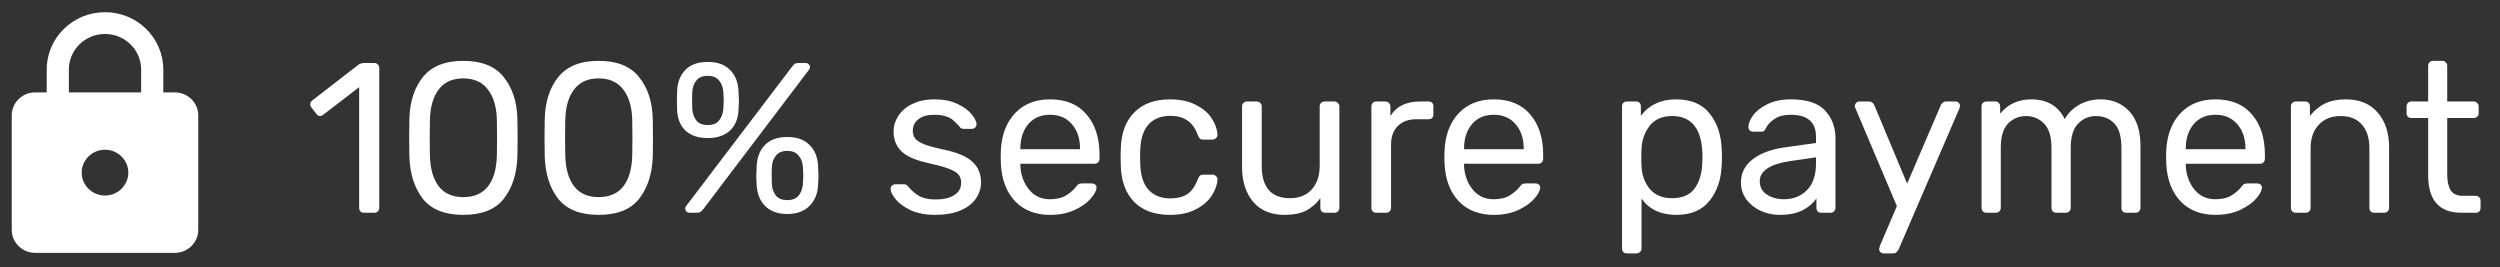
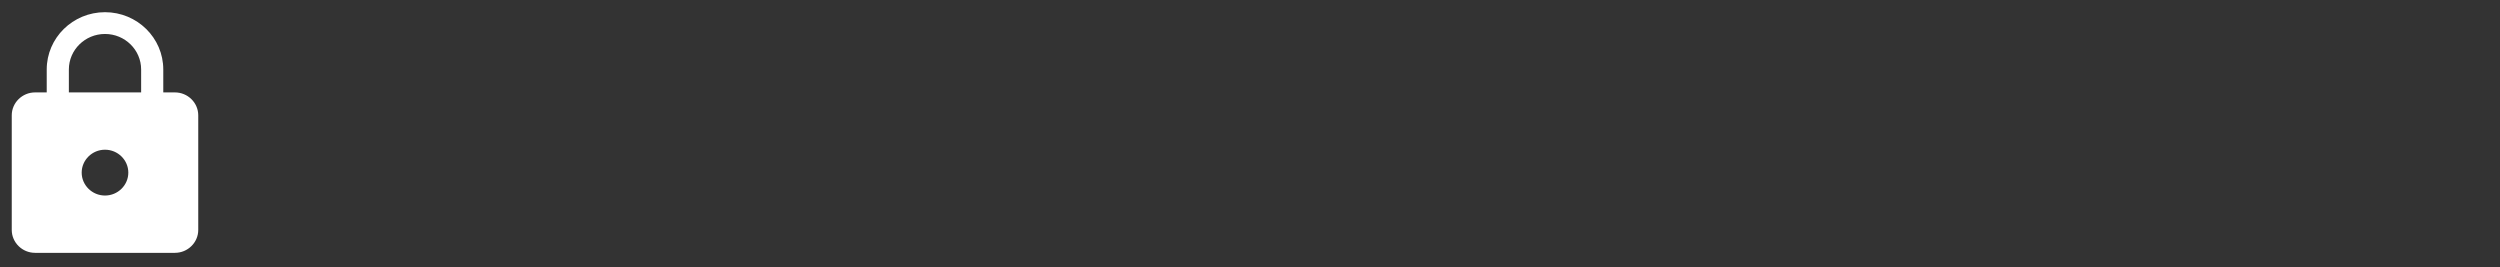
<svg xmlns="http://www.w3.org/2000/svg" width="187" height="20" viewBox="0 0 187 20" fill="none">
  <rect x="0" y="0" width="187" height="20" fill="#333333" stroke="none" />
-   <path d="M27.217 15.912C27.11 15.912 27.025 15.88 26.961 15.816C26.897 15.741 26.865 15.651 26.865 15.544V6.52L24.177 8.584C24.102 8.648 24.022 8.68 23.937 8.68C23.841 8.68 23.75 8.627 23.665 8.52L23.281 8.024C23.227 7.949 23.201 7.875 23.201 7.8C23.201 7.683 23.254 7.587 23.361 7.512L26.833 4.824C26.95 4.749 27.089 4.712 27.249 4.712H28.001C28.107 4.712 28.193 4.749 28.257 4.824C28.331 4.888 28.369 4.973 28.369 5.08V15.544C28.369 15.651 28.331 15.741 28.257 15.816C28.193 15.88 28.107 15.912 28.001 15.912H27.217ZM34.654 16.072C33.278 16.072 32.27 15.672 31.63 14.872C31 14.061 30.664 13.005 30.622 11.704L30.605 10.328L30.622 8.904C30.654 7.613 30.989 6.568 31.63 5.768C32.28 4.957 33.288 4.552 34.654 4.552C36.029 4.552 37.038 4.957 37.678 5.768C38.328 6.568 38.669 7.613 38.702 8.904C38.712 9.203 38.718 9.677 38.718 10.328C38.718 10.957 38.712 11.416 38.702 11.704C38.659 13.005 38.318 14.061 37.678 14.872C37.048 15.672 36.04 16.072 34.654 16.072ZM34.654 14.744C35.475 14.744 36.093 14.472 36.51 13.928C36.925 13.384 37.144 12.616 37.166 11.624C37.176 11.315 37.181 10.872 37.181 10.296C37.181 9.709 37.176 9.272 37.166 8.984C37.144 8.003 36.92 7.24 36.493 6.696C36.078 6.141 35.464 5.864 34.654 5.864C33.843 5.864 33.23 6.141 32.813 6.696C32.398 7.24 32.179 8.003 32.157 8.984L32.142 10.296L32.157 11.624C32.179 12.616 32.398 13.384 32.813 13.928C33.23 14.472 33.843 14.744 34.654 14.744ZM44.779 16.072C43.403 16.072 42.395 15.672 41.755 14.872C41.125 14.061 40.789 13.005 40.746 11.704L40.73 10.328L40.746 8.904C40.779 7.613 41.114 6.568 41.755 5.768C42.405 4.957 43.413 4.552 44.779 4.552C46.154 4.552 47.163 4.957 47.803 5.768C48.453 6.568 48.794 7.613 48.827 8.904C48.837 9.203 48.843 9.677 48.843 10.328C48.843 10.957 48.837 11.416 48.827 11.704C48.784 13.005 48.443 14.061 47.803 14.872C47.173 15.672 46.165 16.072 44.779 16.072ZM44.779 14.744C45.6 14.744 46.218 14.472 46.635 13.928C47.05 13.384 47.269 12.616 47.291 11.624C47.301 11.315 47.306 10.872 47.306 10.296C47.306 9.709 47.301 9.272 47.291 8.984C47.269 8.003 47.045 7.24 46.618 6.696C46.203 6.141 45.589 5.864 44.779 5.864C43.968 5.864 43.355 6.141 42.938 6.696C42.523 7.24 42.304 8.003 42.282 8.984L42.267 10.296L42.282 11.624C42.304 12.616 42.523 13.384 42.938 13.928C43.355 14.472 43.968 14.744 44.779 14.744ZM52.935 10.328C52.242 10.328 51.693 10.147 51.288 9.784C50.893 9.411 50.679 8.899 50.648 8.248C50.637 8.067 50.632 7.832 50.632 7.544C50.632 7.235 50.637 6.984 50.648 6.792C50.679 6.131 50.888 5.608 51.272 5.224C51.656 4.829 52.21 4.632 52.935 4.632C53.661 4.632 54.215 4.829 54.599 5.224C54.994 5.608 55.208 6.131 55.239 6.792C55.261 7.176 55.272 7.427 55.272 7.544C55.272 7.651 55.261 7.885 55.239 8.248C55.208 8.899 54.989 9.411 54.584 9.784C54.178 10.147 53.629 10.328 52.935 10.328ZM51.592 15.912C51.495 15.912 51.416 15.885 51.352 15.832C51.288 15.768 51.255 15.688 51.255 15.592C51.255 15.528 51.277 15.469 51.319 15.416L59.224 5.016C59.309 4.899 59.383 4.819 59.447 4.776C59.522 4.733 59.623 4.712 59.752 4.712H60.264C60.359 4.712 60.434 4.744 60.487 4.808C60.551 4.861 60.584 4.936 60.584 5.032C60.584 5.096 60.562 5.155 60.52 5.208L52.632 15.608C52.546 15.715 52.466 15.795 52.392 15.848C52.328 15.891 52.231 15.912 52.103 15.912H51.592ZM52.935 9.352C53.319 9.352 53.602 9.24 53.783 9.016C53.965 8.792 54.072 8.515 54.103 8.184C54.125 7.8 54.136 7.576 54.136 7.512C54.136 7.416 54.125 7.197 54.103 6.856C54.082 6.525 53.975 6.248 53.783 6.024C53.602 5.789 53.319 5.672 52.935 5.672C52.551 5.672 52.269 5.789 52.087 6.024C51.906 6.248 51.805 6.525 51.783 6.856C51.773 7.027 51.767 7.245 51.767 7.512C51.767 7.768 51.773 7.992 51.783 8.184C51.816 8.504 51.917 8.781 52.087 9.016C52.269 9.24 52.551 9.352 52.935 9.352ZM58.888 16.008C58.194 16.008 57.645 15.811 57.239 15.416C56.845 15.021 56.632 14.499 56.599 13.848C56.578 13.528 56.568 13.315 56.568 13.208C56.568 13.101 56.578 12.835 56.599 12.408C56.632 11.747 56.84 11.224 57.224 10.84C57.608 10.445 58.162 10.248 58.888 10.248C59.613 10.248 60.167 10.445 60.551 10.84C60.946 11.224 61.16 11.747 61.191 12.408C61.213 12.792 61.224 13.037 61.224 13.144C61.224 13.251 61.213 13.485 61.191 13.848C61.16 14.499 60.941 15.021 60.535 15.416C60.13 15.811 59.581 16.008 58.888 16.008ZM58.888 14.968C59.272 14.968 59.554 14.856 59.736 14.632C59.917 14.408 60.023 14.131 60.056 13.8C60.077 13.416 60.087 13.187 60.087 13.112C60.087 13.027 60.077 12.813 60.056 12.472C60.034 12.141 59.928 11.864 59.736 11.64C59.554 11.405 59.272 11.288 58.888 11.288C58.504 11.288 58.221 11.405 58.039 11.64C57.858 11.864 57.757 12.141 57.736 12.472C57.725 12.643 57.719 12.856 57.719 13.112C57.719 13.379 57.725 13.608 57.736 13.8C57.757 14.12 57.858 14.397 58.039 14.632C58.221 14.856 58.504 14.968 58.888 14.968ZM69.974 16.072C69.238 16.072 68.614 15.955 68.102 15.72C67.6 15.475 67.227 15.197 66.982 14.888C66.736 14.579 66.614 14.323 66.614 14.12C66.614 14.013 66.651 13.933 66.726 13.88C66.8 13.816 66.88 13.784 66.966 13.784H67.638C67.702 13.784 67.75 13.795 67.782 13.816C67.824 13.837 67.878 13.885 67.942 13.96C68.187 14.259 68.459 14.493 68.758 14.664C69.067 14.835 69.478 14.92 69.99 14.92C70.566 14.92 71.024 14.813 71.366 14.6C71.718 14.387 71.894 14.077 71.894 13.672C71.894 13.405 71.819 13.192 71.67 13.032C71.52 12.872 71.27 12.728 70.918 12.6C70.576 12.472 70.064 12.333 69.382 12.184C68.454 11.981 67.798 11.688 67.414 11.304C67.03 10.92 66.838 10.424 66.838 9.816C66.838 9.421 66.955 9.043 67.19 8.68C67.424 8.307 67.771 8.008 68.23 7.784C68.699 7.549 69.254 7.432 69.894 7.432C70.566 7.432 71.136 7.544 71.606 7.768C72.086 7.992 72.443 8.253 72.678 8.552C72.923 8.851 73.046 9.101 73.046 9.304C73.046 9.4 73.008 9.48 72.934 9.544C72.87 9.608 72.79 9.64 72.694 9.64H72.086C71.936 9.64 71.83 9.581 71.766 9.464C71.584 9.261 71.43 9.107 71.302 9C71.184 8.883 71.008 8.787 70.774 8.712C70.539 8.627 70.246 8.584 69.894 8.584C69.371 8.584 68.971 8.696 68.694 8.92C68.416 9.133 68.278 9.421 68.278 9.784C68.278 10.008 68.336 10.2 68.454 10.36C68.571 10.509 68.795 10.653 69.126 10.792C69.456 10.92 69.947 11.053 70.598 11.192C71.611 11.405 72.326 11.709 72.742 12.104C73.168 12.499 73.382 13.005 73.382 13.624C73.382 14.083 73.248 14.499 72.982 14.872C72.726 15.245 72.336 15.539 71.814 15.752C71.302 15.965 70.688 16.072 69.974 16.072ZM78.547 16.072C77.459 16.072 76.589 15.736 75.939 15.064C75.288 14.381 74.931 13.453 74.867 12.28L74.851 11.736L74.867 11.208C74.931 10.056 75.288 9.139 75.939 8.456C76.589 7.773 77.459 7.432 78.547 7.432C79.72 7.432 80.627 7.805 81.267 8.552C81.917 9.299 82.243 10.312 82.243 11.592V11.88C82.243 11.987 82.205 12.077 82.131 12.152C82.067 12.216 81.981 12.248 81.875 12.248H76.323V12.392C76.355 13.085 76.568 13.677 76.963 14.168C77.357 14.659 77.88 14.904 78.531 14.904C79.032 14.904 79.437 14.808 79.747 14.616C80.067 14.413 80.307 14.205 80.467 13.992C80.563 13.864 80.637 13.789 80.691 13.768C80.744 13.736 80.835 13.72 80.963 13.72H81.667C81.763 13.72 81.843 13.747 81.907 13.8C81.981 13.853 82.019 13.923 82.019 14.008C82.019 14.243 81.875 14.525 81.587 14.856C81.299 15.187 80.888 15.475 80.355 15.72C79.832 15.955 79.229 16.072 78.547 16.072ZM80.787 11.16V11.112C80.787 10.365 80.584 9.757 80.179 9.288C79.773 8.819 79.229 8.584 78.547 8.584C77.853 8.584 77.309 8.819 76.915 9.288C76.52 9.757 76.323 10.365 76.323 11.112V11.16H80.787ZM87.516 16.072C86.375 16.072 85.484 15.752 84.844 15.112C84.204 14.461 83.868 13.555 83.836 12.392L83.82 11.752L83.836 11.112C83.868 9.949 84.204 9.048 84.844 8.408C85.484 7.757 86.375 7.432 87.516 7.432C88.284 7.432 88.93 7.571 89.452 7.848C89.986 8.115 90.38 8.451 90.636 8.856C90.903 9.261 91.047 9.667 91.068 10.072C91.079 10.168 91.041 10.253 90.956 10.328C90.882 10.403 90.796 10.44 90.7 10.44H89.996C89.889 10.44 89.809 10.419 89.756 10.376C89.703 10.323 89.65 10.232 89.596 10.104C89.404 9.581 89.138 9.213 88.796 9C88.466 8.776 88.044 8.664 87.532 8.664C86.86 8.664 86.327 8.872 85.932 9.288C85.537 9.704 85.324 10.339 85.292 11.192L85.276 11.752L85.292 12.312C85.324 13.165 85.537 13.8 85.932 14.216C86.327 14.632 86.86 14.84 87.532 14.84C88.055 14.84 88.481 14.733 88.812 14.52C89.143 14.296 89.404 13.923 89.596 13.4C89.65 13.272 89.703 13.187 89.756 13.144C89.809 13.091 89.889 13.064 89.996 13.064H90.7C90.796 13.064 90.882 13.101 90.956 13.176C91.041 13.251 91.079 13.336 91.068 13.432C91.047 13.827 90.903 14.227 90.636 14.632C90.38 15.037 89.986 15.379 89.452 15.656C88.93 15.933 88.284 16.072 87.516 16.072ZM96.089 16.072C95.076 16.072 94.292 15.747 93.737 15.096C93.182 14.435 92.905 13.56 92.905 12.472V7.96C92.905 7.853 92.937 7.768 93.001 7.704C93.076 7.629 93.166 7.592 93.273 7.592H94.009C94.116 7.592 94.201 7.629 94.265 7.704C94.34 7.768 94.377 7.853 94.377 7.96V12.392C94.377 14.013 95.081 14.824 96.489 14.824C97.172 14.824 97.71 14.611 98.105 14.184C98.51 13.747 98.713 13.149 98.713 12.392V7.96C98.713 7.853 98.745 7.768 98.809 7.704C98.884 7.629 98.974 7.592 99.081 7.592H99.817C99.924 7.592 100.009 7.629 100.073 7.704C100.148 7.768 100.185 7.853 100.185 7.96V15.544C100.185 15.651 100.148 15.741 100.073 15.816C100.009 15.88 99.924 15.912 99.817 15.912H99.129C99.022 15.912 98.932 15.88 98.857 15.816C98.793 15.741 98.761 15.651 98.761 15.544V14.824C98.452 15.24 98.089 15.555 97.673 15.768C97.257 15.971 96.729 16.072 96.089 16.072ZM102.947 15.912C102.84 15.912 102.749 15.88 102.675 15.816C102.611 15.741 102.579 15.651 102.579 15.544V7.976C102.579 7.869 102.611 7.779 102.675 7.704C102.749 7.629 102.84 7.592 102.947 7.592H103.619C103.736 7.592 103.827 7.629 103.891 7.704C103.965 7.768 104.003 7.859 104.003 7.976V8.68C104.44 7.955 105.181 7.592 106.227 7.592H106.851C106.968 7.592 107.059 7.624 107.123 7.688C107.187 7.752 107.219 7.843 107.219 7.96V8.552C107.219 8.659 107.187 8.749 107.123 8.824C107.059 8.888 106.968 8.92 106.851 8.92H105.939C105.352 8.92 104.888 9.091 104.547 9.432C104.216 9.773 104.051 10.237 104.051 10.824V15.544C104.051 15.651 104.013 15.741 103.939 15.816C103.864 15.88 103.773 15.912 103.667 15.912H102.947ZM111.734 16.072C110.646 16.072 109.777 15.736 109.126 15.064C108.475 14.381 108.118 13.453 108.054 12.28L108.038 11.736L108.054 11.208C108.118 10.056 108.475 9.139 109.126 8.456C109.777 7.773 110.646 7.432 111.734 7.432C112.907 7.432 113.814 7.805 114.454 8.552C115.105 9.299 115.43 10.312 115.43 11.592V11.88C115.43 11.987 115.393 12.077 115.318 12.152C115.254 12.216 115.169 12.248 115.062 12.248H109.51V12.392C109.542 13.085 109.755 13.677 110.15 14.168C110.545 14.659 111.067 14.904 111.718 14.904C112.219 14.904 112.625 14.808 112.934 14.616C113.254 14.413 113.494 14.205 113.654 13.992C113.75 13.864 113.825 13.789 113.878 13.768C113.931 13.736 114.022 13.72 114.15 13.72H114.854C114.95 13.72 115.03 13.747 115.094 13.8C115.169 13.853 115.206 13.923 115.206 14.008C115.206 14.243 115.062 14.525 114.774 14.856C114.486 15.187 114.075 15.475 113.542 15.72C113.019 15.955 112.417 16.072 111.734 16.072ZM113.974 11.16V11.112C113.974 10.365 113.771 9.757 113.366 9.288C112.961 8.819 112.417 8.584 111.734 8.584C111.041 8.584 110.497 8.819 110.102 9.288C109.707 9.757 109.51 10.365 109.51 11.112V11.16H113.974ZM121.697 18.952C121.59 18.952 121.5 18.92 121.425 18.856C121.361 18.792 121.329 18.701 121.329 18.584V7.96C121.329 7.843 121.361 7.752 121.425 7.688C121.5 7.624 121.59 7.592 121.697 7.592H122.369C122.486 7.592 122.577 7.624 122.641 7.688C122.705 7.752 122.737 7.843 122.737 7.96V8.664C123.356 7.843 124.236 7.432 125.377 7.432C126.497 7.432 127.334 7.789 127.889 8.504C128.454 9.208 128.753 10.109 128.785 11.208C128.796 11.325 128.801 11.507 128.801 11.752C128.801 11.997 128.796 12.179 128.785 12.296C128.753 13.384 128.454 14.285 127.889 15C127.334 15.715 126.497 16.072 125.377 16.072C124.236 16.072 123.372 15.667 122.785 14.856V18.584C122.785 18.691 122.748 18.776 122.673 18.84C122.609 18.915 122.524 18.952 122.417 18.952H121.697ZM125.073 14.824C125.841 14.824 126.401 14.584 126.753 14.104C127.105 13.624 127.297 12.995 127.329 12.216C127.34 12.109 127.345 11.955 127.345 11.752C127.345 9.704 126.588 8.68 125.073 8.68C124.326 8.68 123.761 8.931 123.377 9.432C123.004 9.923 122.806 10.504 122.785 11.176C122.774 11.293 122.769 11.501 122.769 11.8C122.769 12.099 122.774 12.307 122.785 12.424C122.806 13.075 123.009 13.64 123.393 14.12C123.788 14.589 124.348 14.824 125.073 14.824ZM133.117 16.072C132.594 16.072 132.109 15.965 131.661 15.752C131.224 15.539 130.872 15.251 130.605 14.888C130.349 14.515 130.221 14.104 130.221 13.656C130.221 12.952 130.509 12.376 131.085 11.928C131.661 11.48 132.445 11.181 133.437 11.032L135.837 10.696V10.232C135.837 9.133 135.202 8.584 133.933 8.584C133.442 8.584 133.048 8.685 132.749 8.888C132.45 9.08 132.232 9.309 132.093 9.576C132.05 9.683 132.002 9.757 131.949 9.8C131.906 9.832 131.842 9.848 131.757 9.848H131.133C131.037 9.848 130.952 9.816 130.877 9.752C130.813 9.677 130.781 9.592 130.781 9.496C130.781 9.251 130.893 8.968 131.117 8.648C131.352 8.317 131.709 8.035 132.189 7.8C132.669 7.555 133.256 7.432 133.949 7.432C135.144 7.432 135.997 7.709 136.509 8.264C137.032 8.819 137.293 9.512 137.293 10.344V15.544C137.293 15.651 137.256 15.741 137.181 15.816C137.117 15.88 137.032 15.912 136.925 15.912H136.221C136.114 15.912 136.029 15.88 135.965 15.816C135.901 15.741 135.869 15.651 135.869 15.544V14.84C135.634 15.192 135.293 15.485 134.845 15.72C134.397 15.955 133.821 16.072 133.117 16.072ZM133.437 14.904C134.141 14.904 134.717 14.675 135.165 14.216C135.613 13.757 135.837 13.091 135.837 12.216V11.768L133.965 12.04C133.197 12.147 132.616 12.328 132.221 12.584C131.826 12.84 131.629 13.16 131.629 13.544C131.629 13.981 131.805 14.317 132.157 14.552C132.52 14.787 132.946 14.904 133.437 14.904ZM140.894 18.952C140.798 18.952 140.718 18.92 140.654 18.856C140.59 18.792 140.558 18.717 140.558 18.632C140.558 18.6 140.585 18.504 140.638 18.344L141.886 15.416L138.83 8.2C138.766 8.072 138.734 7.981 138.734 7.928C138.745 7.832 138.782 7.752 138.846 7.688C138.91 7.624 138.985 7.592 139.07 7.592H139.806C139.977 7.592 140.105 7.677 140.19 7.848L142.654 13.736L145.182 7.848C145.267 7.677 145.395 7.592 145.566 7.592H146.286C146.371 7.592 146.446 7.624 146.51 7.688C146.574 7.752 146.606 7.827 146.606 7.912C146.606 7.987 146.579 8.083 146.526 8.2L141.998 18.696C141.945 18.781 141.886 18.845 141.822 18.888C141.769 18.931 141.694 18.952 141.598 18.952H140.894ZM148.587 15.912C148.481 15.912 148.39 15.88 148.315 15.816C148.251 15.741 148.219 15.651 148.219 15.544V7.96C148.219 7.853 148.251 7.768 148.315 7.704C148.39 7.629 148.481 7.592 148.587 7.592H149.259C149.366 7.592 149.451 7.629 149.515 7.704C149.579 7.768 149.611 7.853 149.611 7.96V8.504C150.187 7.789 150.966 7.432 151.947 7.432C153.121 7.432 153.953 7.923 154.443 8.904C154.699 8.456 155.062 8.099 155.531 7.832C156.011 7.565 156.545 7.432 157.131 7.432C158.006 7.432 158.721 7.731 159.275 8.328C159.83 8.925 160.107 9.789 160.107 10.92V15.544C160.107 15.651 160.07 15.741 159.995 15.816C159.931 15.88 159.846 15.912 159.739 15.912H159.051C158.945 15.912 158.854 15.88 158.779 15.816C158.715 15.741 158.683 15.651 158.683 15.544V11.064C158.683 10.211 158.507 9.603 158.155 9.24C157.803 8.867 157.339 8.68 156.763 8.68C156.251 8.68 155.809 8.872 155.435 9.256C155.073 9.629 154.891 10.232 154.891 11.064V15.544C154.891 15.651 154.854 15.741 154.779 15.816C154.715 15.88 154.63 15.912 154.523 15.912H153.819C153.713 15.912 153.622 15.88 153.547 15.816C153.483 15.741 153.451 15.651 153.451 15.544V11.064C153.451 10.221 153.265 9.613 152.891 9.24C152.529 8.867 152.075 8.68 151.531 8.68C151.019 8.68 150.577 8.867 150.203 9.24C149.841 9.613 149.659 10.216 149.659 11.048V15.544C149.659 15.651 149.622 15.741 149.547 15.816C149.483 15.88 149.398 15.912 149.291 15.912H148.587ZM165.719 16.072C164.631 16.072 163.761 15.736 163.111 15.064C162.46 14.381 162.103 13.453 162.039 12.28L162.023 11.736L162.039 11.208C162.103 10.056 162.46 9.139 163.111 8.456C163.761 7.773 164.631 7.432 165.719 7.432C166.892 7.432 167.799 7.805 168.439 8.552C169.089 9.299 169.415 10.312 169.415 11.592V11.88C169.415 11.987 169.377 12.077 169.303 12.152C169.239 12.216 169.153 12.248 169.047 12.248H163.495V12.392C163.527 13.085 163.74 13.677 164.135 14.168C164.529 14.659 165.052 14.904 165.703 14.904C166.204 14.904 166.609 14.808 166.919 14.616C167.239 14.413 167.479 14.205 167.639 13.992C167.735 13.864 167.809 13.789 167.863 13.768C167.916 13.736 168.007 13.72 168.135 13.72H168.839C168.935 13.72 169.015 13.747 169.079 13.8C169.153 13.853 169.191 13.923 169.191 14.008C169.191 14.243 169.047 14.525 168.759 14.856C168.471 15.187 168.06 15.475 167.527 15.72C167.004 15.955 166.401 16.072 165.719 16.072ZM167.959 11.16V11.112C167.959 10.365 167.756 9.757 167.351 9.288C166.945 8.819 166.401 8.584 165.719 8.584C165.025 8.584 164.481 8.819 164.087 9.288C163.692 9.757 163.495 10.365 163.495 11.112V11.16H167.959ZM171.728 15.912C171.621 15.912 171.531 15.88 171.456 15.816C171.392 15.741 171.36 15.651 171.36 15.544V7.96C171.36 7.853 171.392 7.768 171.456 7.704C171.531 7.629 171.621 7.592 171.728 7.592H172.416C172.533 7.592 172.624 7.624 172.688 7.688C172.752 7.752 172.784 7.843 172.784 7.96V8.664C173.104 8.269 173.472 7.965 173.888 7.752C174.315 7.539 174.843 7.432 175.472 7.432C176.496 7.432 177.291 7.763 177.856 8.424C178.421 9.075 178.704 9.939 178.704 11.016V15.544C178.704 15.651 178.667 15.741 178.592 15.816C178.528 15.88 178.443 15.912 178.336 15.912H177.6C177.493 15.912 177.403 15.88 177.328 15.816C177.264 15.741 177.232 15.651 177.232 15.544V11.112C177.232 10.344 177.045 9.747 176.672 9.32C176.299 8.893 175.765 8.68 175.072 8.68C174.389 8.68 173.845 8.899 173.44 9.336C173.035 9.763 172.832 10.355 172.832 11.112V15.544C172.832 15.651 172.795 15.741 172.72 15.816C172.656 15.88 172.571 15.912 172.464 15.912H171.728ZM184.107 15.912C182.454 15.912 181.627 14.979 181.627 13.112V8.824H180.363C180.256 8.824 180.171 8.792 180.107 8.728C180.043 8.664 180.011 8.579 180.011 8.472V7.96C180.011 7.853 180.043 7.768 180.107 7.704C180.171 7.629 180.256 7.592 180.363 7.592H181.627V4.92C181.627 4.813 181.659 4.728 181.723 4.664C181.787 4.589 181.872 4.552 181.979 4.552H182.683C182.79 4.552 182.875 4.589 182.939 4.664C183.014 4.728 183.051 4.813 183.051 4.92V7.592H185.035C185.142 7.592 185.227 7.629 185.291 7.704C185.366 7.768 185.403 7.853 185.403 7.96V8.472C185.403 8.579 185.366 8.664 185.291 8.728C185.227 8.792 185.142 8.824 185.035 8.824H183.051V13C183.051 13.544 183.136 13.955 183.307 14.232C183.488 14.509 183.792 14.648 184.219 14.648H185.195C185.302 14.648 185.387 14.685 185.451 14.76C185.515 14.824 185.547 14.909 185.547 15.016V15.544C185.547 15.651 185.515 15.741 185.451 15.816C185.387 15.88 185.302 15.912 185.195 15.912H184.107Z" fill="white" />
-   <path d="M13.085 6.912H12.213V5.198C12.213 2.832 10.26 0.912 7.854 0.912C5.448 0.912 3.495 2.832 3.495 5.198V6.912H2.623C1.664 6.912 0.879 7.684 0.879 8.626V17.198C0.879 18.141 1.664 18.912 2.623 18.912H13.085C14.044 18.912 14.829 18.141 14.829 17.198V8.626C14.829 7.684 14.044 6.912 13.085 6.912ZM7.854 14.626C6.895 14.626 6.11 13.855 6.11 12.912C6.11 11.969 6.895 11.198 7.854 11.198C8.813 11.198 9.598 11.969 9.598 12.912C9.598 13.855 8.813 14.626 7.854 14.626ZM10.557 6.912H5.151V5.198C5.151 3.732 6.363 2.541 7.854 2.541C9.345 2.541 10.557 3.732 10.557 5.198V6.912Z" fill="white" />
+   <path d="M13.085 6.912H12.213V5.198C12.213 2.832 10.26 0.912 7.854 0.912C5.448 0.912 3.495 2.832 3.495 5.198V6.912H2.623C1.664 6.912 0.879 7.684 0.879 8.626V17.198C0.879 18.141 1.664 18.912 2.623 18.912H13.085C14.044 18.912 14.829 18.141 14.829 17.198V8.626C14.829 7.684 14.044 6.912 13.085 6.912ZM7.854 14.626C6.895 14.626 6.11 13.855 6.11 12.912C6.11 11.969 6.895 11.198 7.854 11.198C8.813 11.198 9.598 11.969 9.598 12.912C9.598 13.855 8.813 14.626 7.854 14.626M10.557 6.912H5.151V5.198C5.151 3.732 6.363 2.541 7.854 2.541C9.345 2.541 10.557 3.732 10.557 5.198V6.912Z" fill="white" />
</svg>